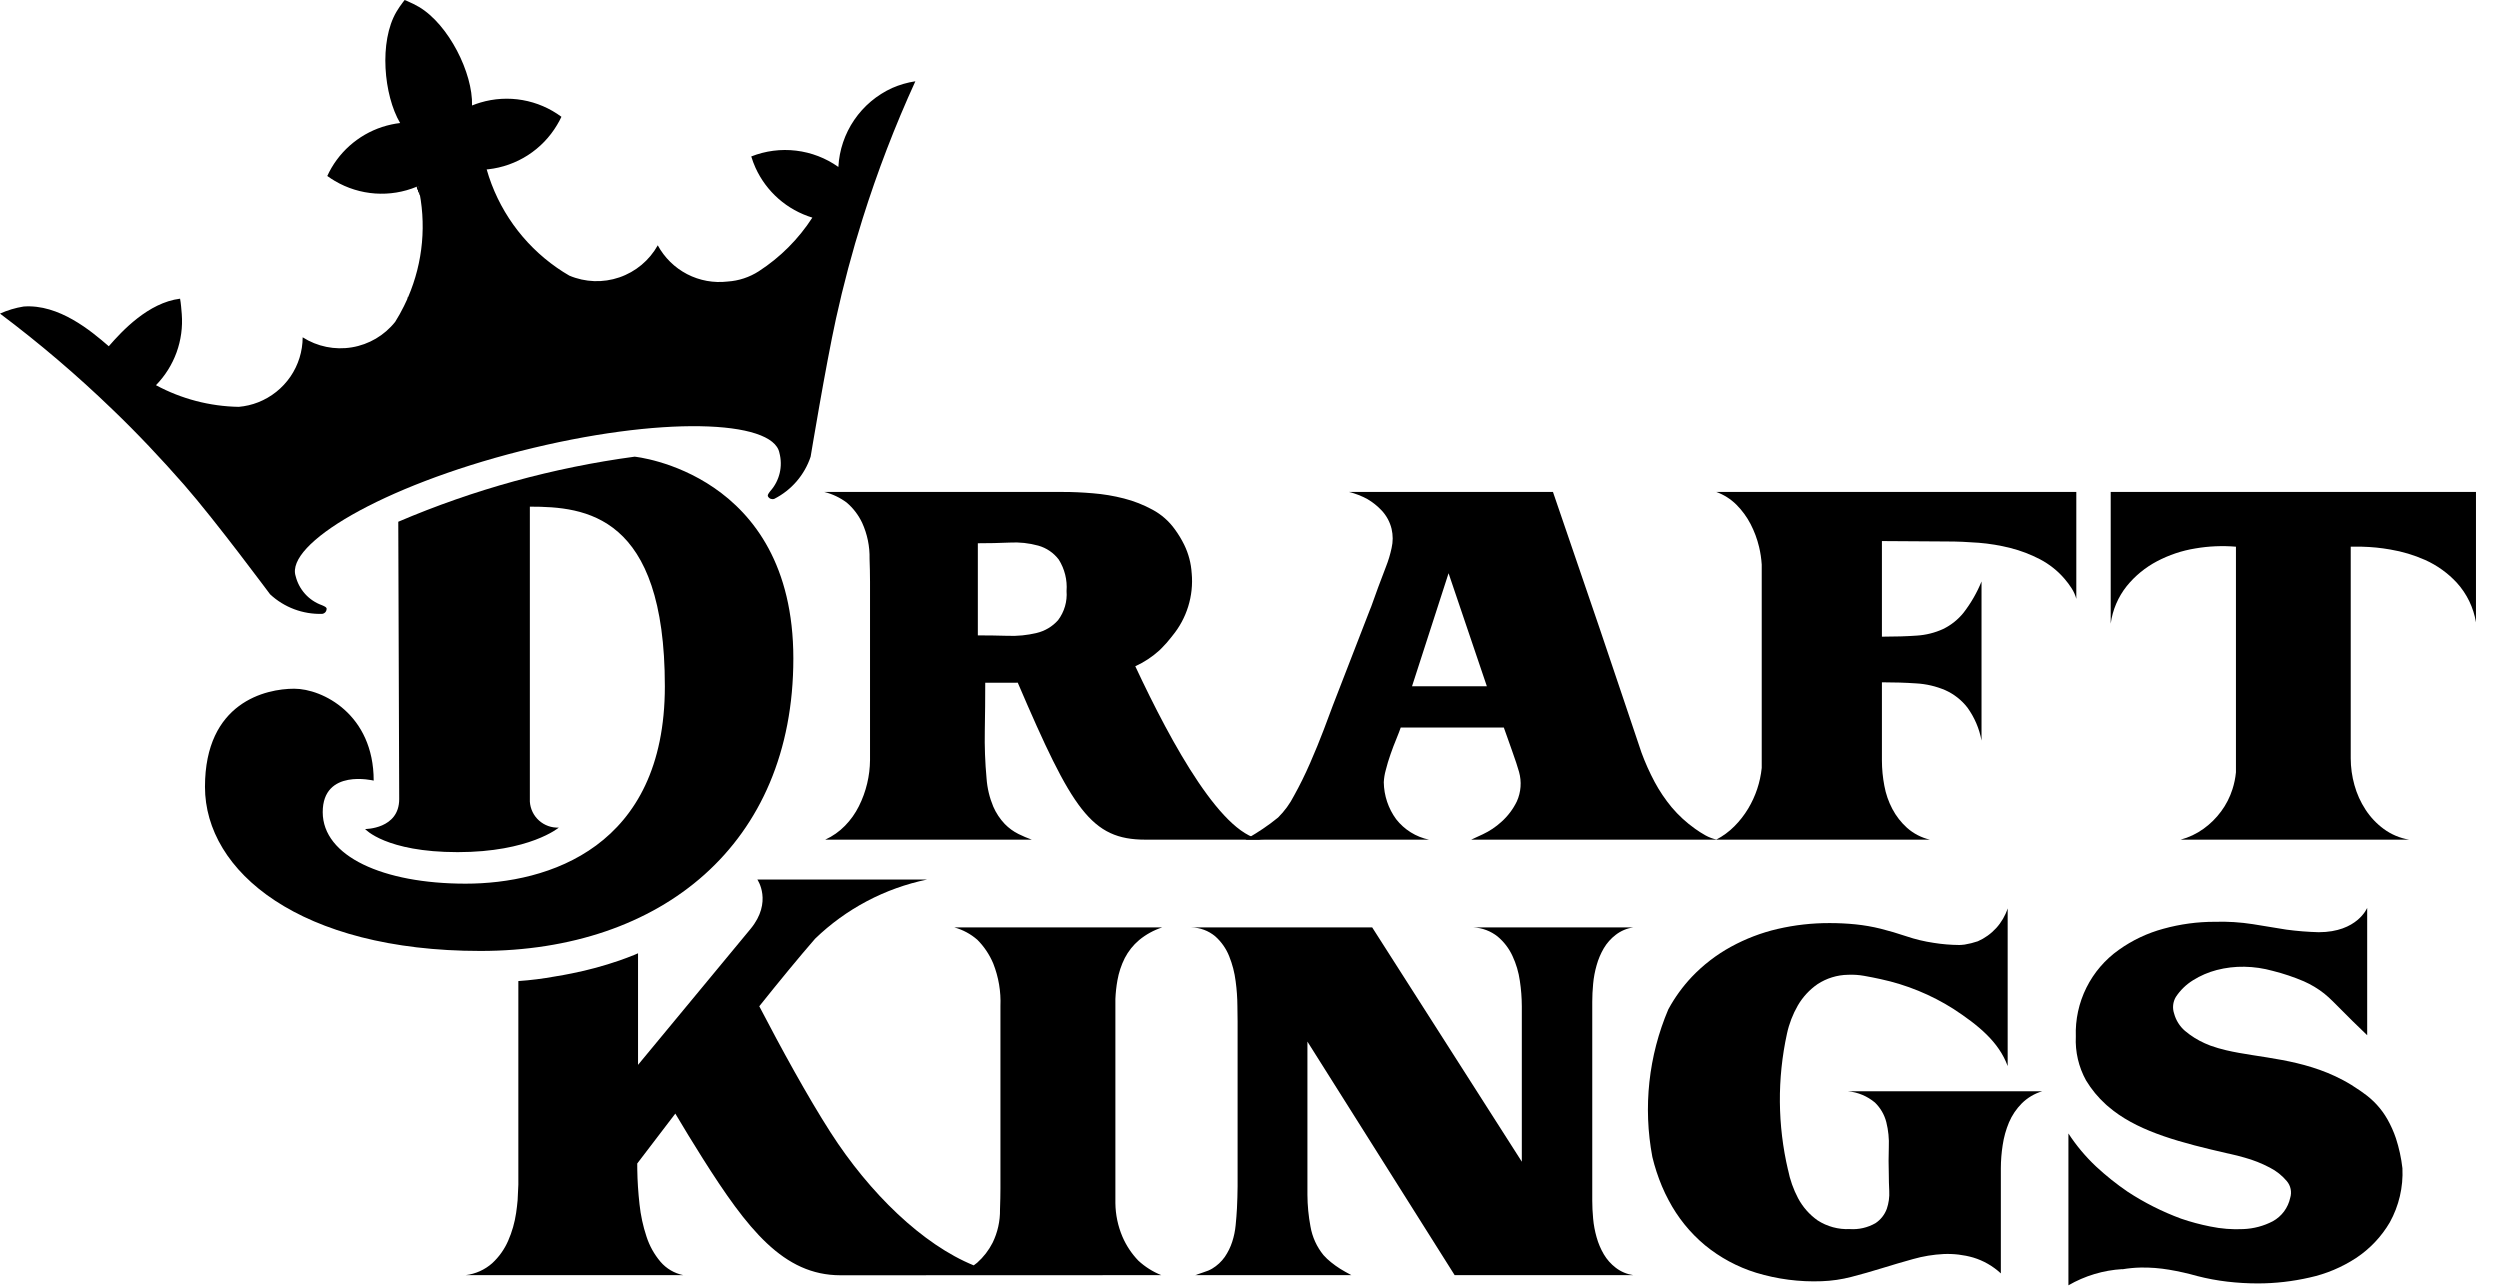
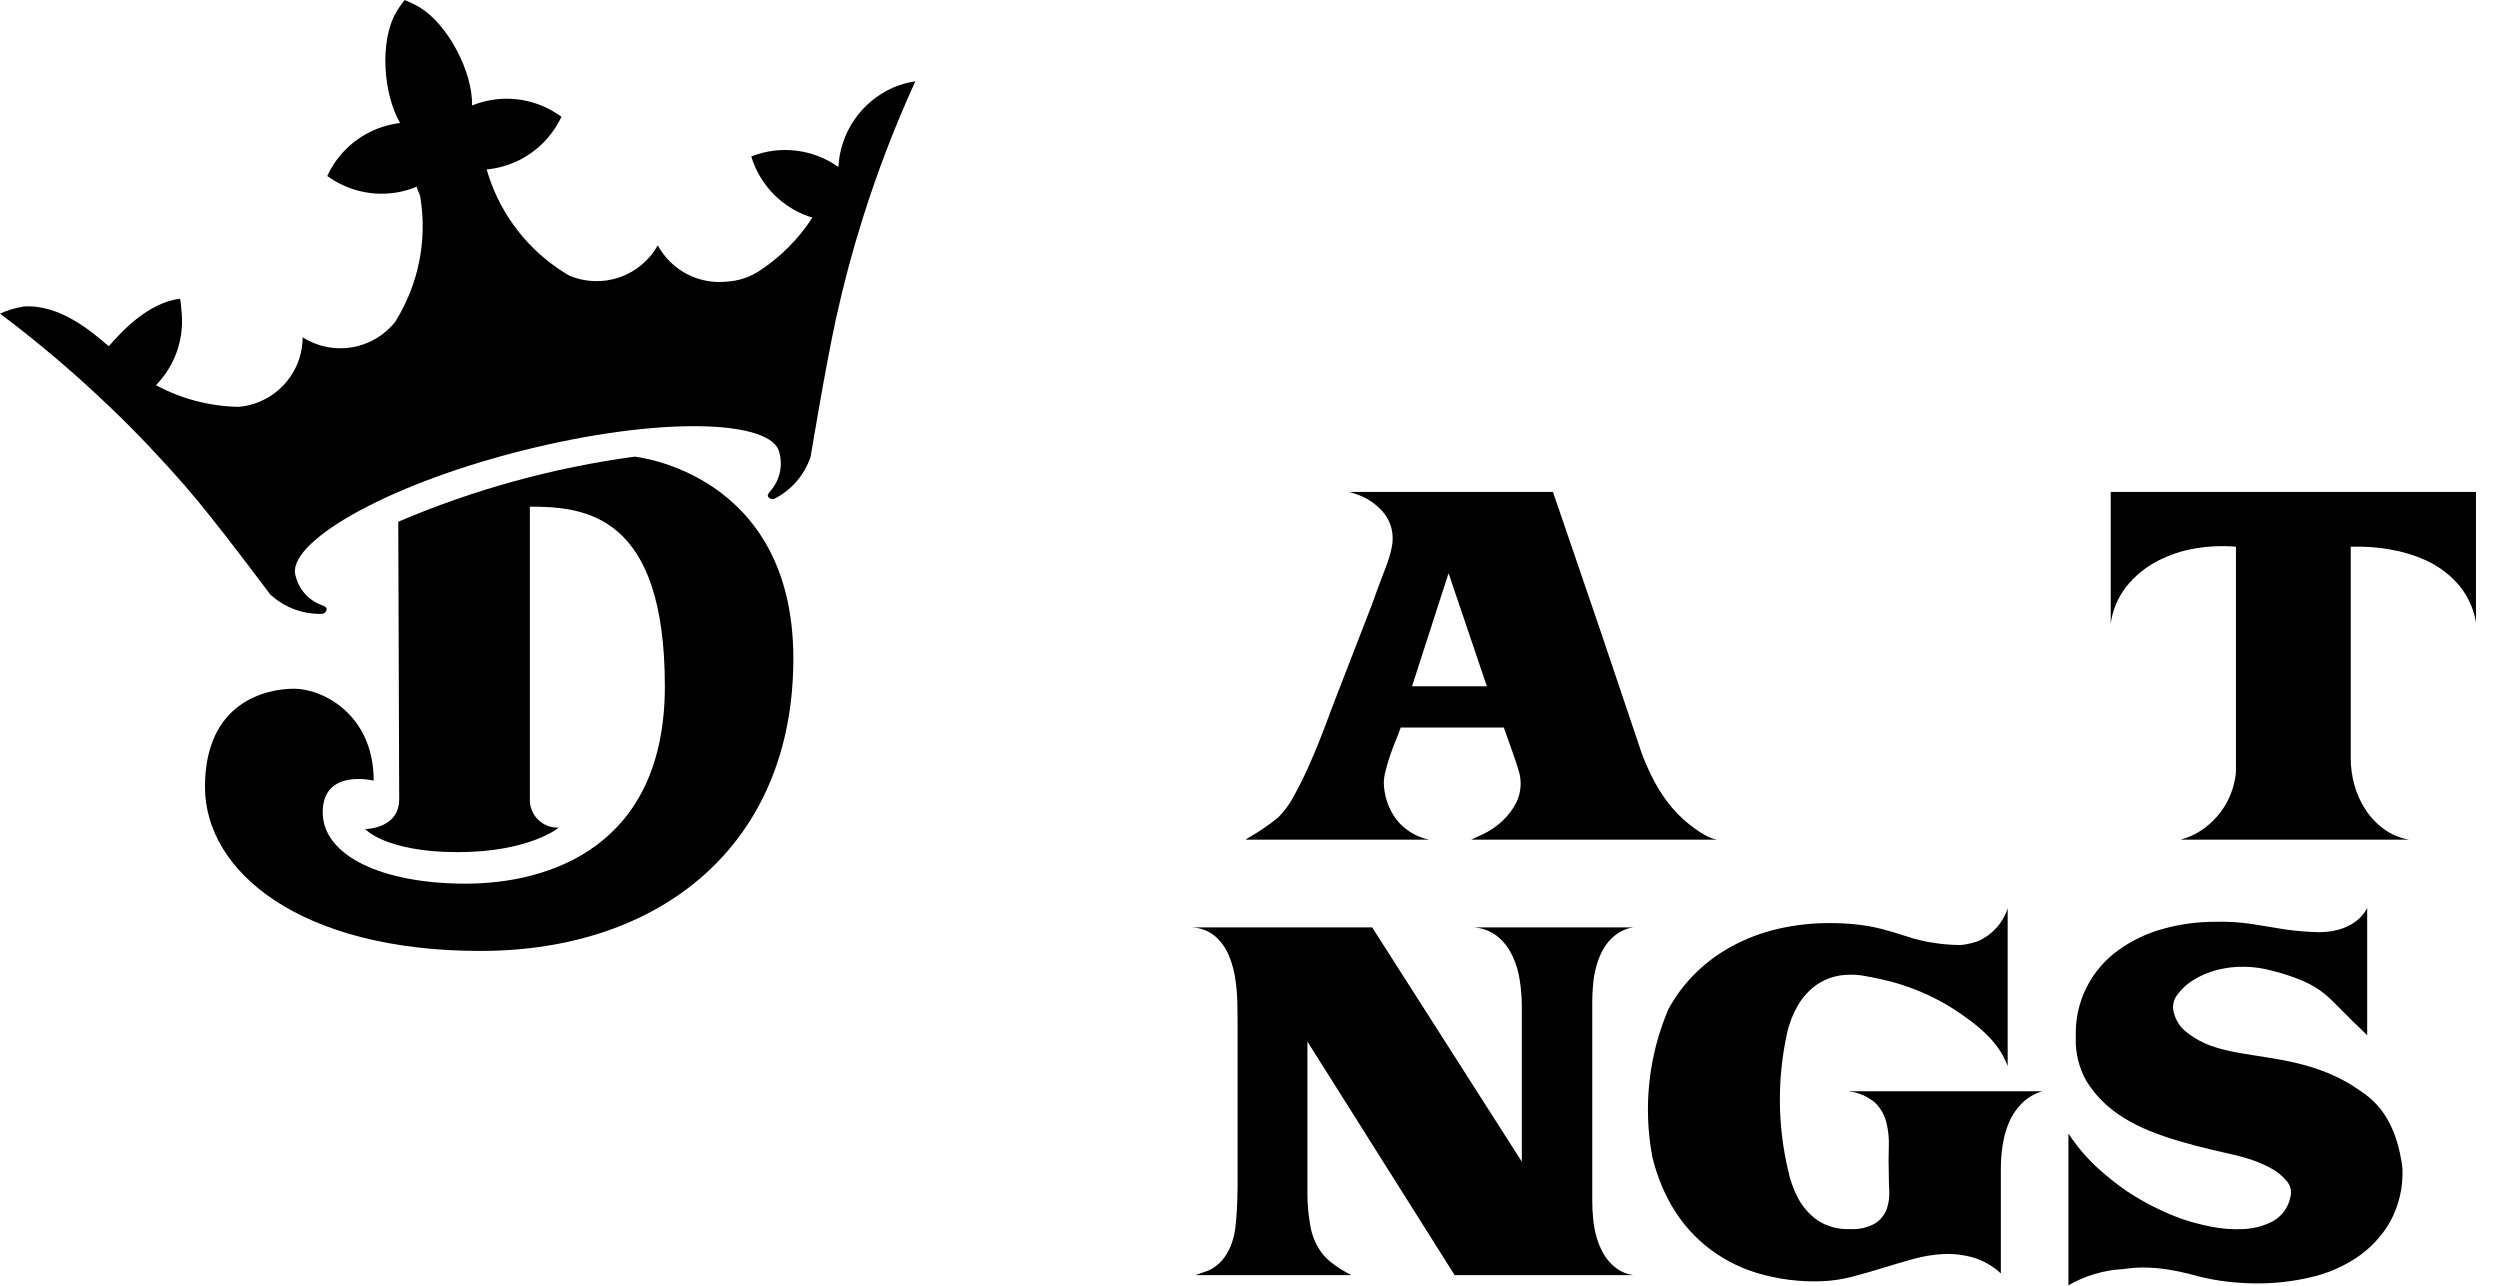
<svg xmlns="http://www.w3.org/2000/svg" width="103" height="53" viewBox="0 0 103 53" fill="none">
  <path d="M17.168 7.694C17.168 7.694 17.222 7.825 17.304 8.052C17.281 7.924 17.257 7.797 17.227 7.669C17.208 7.677 17.189 7.685 17.168 7.694Z" fill="#010101" />
  <path d="M17.168 7.694C17.168 7.694 17.222 7.825 17.304 8.052C17.281 7.924 17.257 7.797 17.227 7.669C17.208 7.677 17.189 7.685 17.168 7.694Z" fill="#010101" />
-   <path d="M17.168 7.694C17.168 7.694 17.222 7.825 17.304 8.052C17.281 7.924 17.257 7.797 17.227 7.669C17.208 7.677 17.189 7.685 17.168 7.694Z" fill="#010101" />
-   <path d="M85.544 20.268H70.709C71.022 20.38 71.307 20.561 71.543 20.796C71.776 21.03 71.972 21.299 72.125 21.593C72.279 21.89 72.396 22.206 72.474 22.533C72.531 22.772 72.568 23.016 72.583 23.261V31.638C72.523 32.23 72.332 32.802 72.026 33.313C71.866 33.58 71.674 33.827 71.453 34.047C71.235 34.266 70.984 34.45 70.709 34.593H79.507C79.161 34.511 78.841 34.346 78.574 34.111C78.327 33.889 78.121 33.625 77.966 33.331C77.807 33.031 77.695 32.707 77.635 32.373C77.569 32.03 77.536 31.683 77.535 31.334V28.111C78.037 28.111 78.509 28.126 78.951 28.156C79.361 28.179 79.764 28.273 80.142 28.434C80.501 28.594 80.815 28.84 81.056 29.15C81.349 29.555 81.548 30.02 81.639 30.511V23.957C81.453 24.415 81.205 24.845 80.904 25.237C80.675 25.524 80.384 25.757 80.053 25.917C79.711 26.073 79.344 26.164 78.969 26.187C78.563 26.216 78.085 26.23 77.535 26.231V22.292L80.223 22.309C80.641 22.309 81.074 22.327 81.522 22.362C81.963 22.397 82.401 22.47 82.83 22.578C83.253 22.685 83.662 22.841 84.049 23.043C84.434 23.245 84.778 23.518 85.061 23.849C85.166 23.97 85.262 24.099 85.348 24.234C85.436 24.369 85.503 24.517 85.544 24.673V20.268Z" fill="black" />
  <path d="M86.961 20.268V25.694C87.038 25.127 87.267 24.591 87.624 24.144C87.966 23.723 88.389 23.377 88.869 23.124C89.363 22.864 89.895 22.685 90.446 22.596C90.999 22.501 91.562 22.477 92.121 22.524V31.82C92.098 32.057 92.05 32.29 91.977 32.516C91.873 32.844 91.716 33.153 91.511 33.429C91.308 33.705 91.064 33.946 90.786 34.146C90.502 34.351 90.183 34.502 89.845 34.593H99.252C98.876 34.53 98.52 34.38 98.213 34.155C97.916 33.937 97.661 33.667 97.46 33.358C97.256 33.046 97.102 32.705 97.003 32.346C96.902 31.987 96.851 31.617 96.85 31.244V22.524H97.316C97.707 22.533 98.096 22.572 98.481 22.64C98.975 22.723 99.456 22.867 99.915 23.07C100.409 23.292 100.854 23.612 101.222 24.01C101.636 24.467 101.909 25.032 102.01 25.64V20.268H86.961Z" fill="black" />
  <path d="M61.858 33.86C61.631 34.067 61.375 34.239 61.097 34.37C60.846 34.483 60.685 34.558 60.613 34.594H70.737C70.57 34.558 70.41 34.498 70.261 34.415C70.116 34.334 69.975 34.244 69.84 34.147C69.481 33.893 69.156 33.595 68.873 33.26C68.606 32.938 68.372 32.59 68.174 32.222C67.964 31.829 67.781 31.422 67.628 31.004L66.893 28.82L65.899 25.873L63.982 20.268H55.578C55.844 20.334 56.1 20.433 56.34 20.564C56.555 20.691 56.751 20.847 56.922 21.029C57.123 21.243 57.265 21.505 57.334 21.791C57.394 22.05 57.394 22.319 57.334 22.578C57.278 22.841 57.201 23.098 57.102 23.348C56.863 23.969 56.68 24.462 56.554 24.825C56.517 24.936 56.477 25.038 56.434 25.14L54.915 29.061C54.832 29.288 54.707 29.622 54.539 30.064C54.372 30.505 54.183 30.965 53.975 31.442C53.766 31.92 53.545 32.368 53.312 32.786C53.143 33.117 52.922 33.419 52.658 33.681C52.457 33.846 52.247 34.002 52.03 34.147C51.816 34.289 51.645 34.397 51.52 34.468C51.449 34.506 51.38 34.548 51.314 34.594H58.875C58.339 34.482 57.859 34.183 57.522 33.752C57.198 33.31 57.02 32.778 57.012 32.23C57.02 32.061 57.047 31.892 57.093 31.729C57.146 31.514 57.212 31.297 57.29 31.075C57.367 30.854 57.447 30.642 57.532 30.439C57.614 30.236 57.675 30.081 57.71 29.974H61.957C61.992 30.07 62.04 30.204 62.101 30.377C62.16 30.55 62.223 30.726 62.288 30.905C62.354 31.084 62.414 31.258 62.468 31.425C62.521 31.592 62.56 31.717 62.584 31.8C62.698 32.204 62.666 32.635 62.494 33.018C62.339 33.337 62.123 33.623 61.858 33.86ZM58.176 28.273L59.681 23.617L61.258 28.273H58.176Z" fill="black" />
-   <path d="M46.774 27.45C47.139 27.283 47.476 27.06 47.773 26.79L47.866 26.697C48.004 26.56 48.133 26.414 48.251 26.26C48.266 26.239 48.284 26.22 48.299 26.199C48.896 25.477 49.183 24.549 49.098 23.616H49.097C49.073 23.209 48.968 22.811 48.789 22.444C48.679 22.221 48.551 22.009 48.404 21.809C48.164 21.474 47.852 21.198 47.49 21.003C47.117 20.799 46.719 20.642 46.307 20.537C45.887 20.429 45.459 20.358 45.027 20.323C44.59 20.286 44.187 20.268 43.817 20.269H33.963C34.296 20.352 34.61 20.502 34.885 20.707C35.154 20.937 35.37 21.221 35.521 21.54C35.733 22.006 35.838 22.514 35.826 23.026C35.838 23.337 35.844 23.653 35.845 23.976V31.317C35.842 31.64 35.803 31.962 35.728 32.276C35.651 32.601 35.537 32.916 35.387 33.215C35.239 33.512 35.046 33.784 34.814 34.021C34.58 34.261 34.304 34.455 33.999 34.594H42.51C42.323 34.527 42.14 34.449 41.962 34.361C41.752 34.257 41.562 34.117 41.398 33.95C41.199 33.74 41.038 33.498 40.923 33.233C40.768 32.863 40.674 32.469 40.646 32.069C40.586 31.414 40.561 30.756 40.574 30.099C40.586 29.431 40.592 28.775 40.592 28.13H41.166C41.429 28.13 41.685 28.129 41.932 28.127C44.177 33.366 44.958 34.594 47.191 34.594H52.107C50.425 34.594 48.274 30.657 46.774 27.45ZM40.287 26.178V22.382C40.73 22.382 41.168 22.373 41.605 22.354C42 22.332 42.396 22.375 42.778 22.48C43.113 22.574 43.409 22.775 43.62 23.053C43.864 23.44 43.977 23.895 43.942 24.352C43.976 24.78 43.852 25.207 43.593 25.551C43.359 25.814 43.05 25.999 42.707 26.079C42.32 26.172 41.922 26.211 41.525 26.196C41.094 26.183 40.682 26.178 40.287 26.178Z" fill="black" />
  <path d="M36.756 3.626C36.125 3.914 35.585 4.369 35.195 4.941C34.804 5.514 34.578 6.183 34.541 6.875L34.537 6.876C34.023 6.512 33.425 6.282 32.799 6.207C32.173 6.132 31.538 6.214 30.952 6.446C31 6.605 31.058 6.76 31.126 6.911C31.348 7.4 31.672 7.836 32.076 8.191C32.48 8.545 32.955 8.809 33.469 8.966C32.898 9.85 32.146 10.604 31.262 11.176C30.878 11.423 30.437 11.569 29.981 11.599C29.406 11.667 28.825 11.562 28.311 11.296C27.798 11.03 27.376 10.616 27.1 10.107C26.754 10.727 26.19 11.198 25.518 11.428C24.846 11.659 24.112 11.633 23.457 11.356C23.283 11.255 23.111 11.148 22.947 11.032C21.543 10.056 20.52 8.624 20.051 6.98C20.073 6.979 20.093 6.977 20.115 6.975C20.697 6.91 21.257 6.711 21.749 6.394C22.241 6.077 22.653 5.65 22.952 5.146C23.018 5.038 23.077 4.926 23.131 4.812C22.658 4.461 22.111 4.226 21.531 4.124C20.952 4.022 20.357 4.057 19.793 4.225C19.677 4.259 19.562 4.3 19.448 4.346C19.487 3.015 18.488 1.014 17.263 0.286C17.107 0.196 16.945 0.116 16.78 0.045L16.672 0L16.598 0.095C16.502 0.22 16.413 0.351 16.333 0.486C15.61 1.715 15.809 3.921 16.485 5.069C16.364 5.083 16.243 5.103 16.124 5.129C15.612 5.24 15.129 5.455 14.704 5.763C14.28 6.07 13.924 6.462 13.659 6.913C13.595 7.023 13.536 7.135 13.484 7.251C13.586 7.325 13.692 7.394 13.801 7.458C14.306 7.755 14.873 7.931 15.457 7.972C16.041 8.013 16.626 7.918 17.167 7.694C17.188 7.685 17.208 7.677 17.227 7.669C17.579 9.199 17.434 10.801 16.813 12.244C16.811 12.237 16.81 12.229 16.808 12.223C16.798 12.259 16.785 12.296 16.774 12.335C16.732 12.427 16.688 12.52 16.643 12.612C16.534 12.834 16.413 13.051 16.281 13.261C15.837 13.819 15.202 14.193 14.498 14.31C13.794 14.428 13.072 14.28 12.47 13.897C12.468 14.475 12.293 15.039 11.966 15.517C11.639 15.994 11.177 16.362 10.639 16.574C10.382 16.675 10.112 16.738 9.838 16.762C8.645 16.742 7.475 16.436 6.426 15.87C6.801 15.485 7.09 15.025 7.274 14.52C7.457 14.015 7.53 13.476 7.489 12.941C7.476 12.773 7.451 12.465 7.419 12.306C6.109 12.471 5.028 13.637 4.483 14.264H4.48C3.756 13.637 2.427 12.519 0.972 12.629C0.637 12.683 0.31 12.781 0 12.92C1.625 14.139 3.172 15.458 4.633 16.869C5.659 17.852 6.644 18.9 7.585 19.973C8.892 21.467 11.125 24.486 11.128 24.485C11.709 25.026 12.482 25.316 13.276 25.291C13.325 25.284 13.37 25.26 13.403 25.224C13.436 25.187 13.455 25.14 13.458 25.091C13.467 25.012 13.331 24.965 13.261 24.933C12.996 24.838 12.758 24.679 12.569 24.469C12.381 24.26 12.247 24.007 12.18 23.734C11.759 22.417 15.699 20.041 21.458 18.58C27.218 17.12 31.844 17.297 32.111 18.655C32.184 18.928 32.188 19.214 32.124 19.488C32.059 19.762 31.928 20.017 31.741 20.228C31.695 20.29 31.597 20.398 31.646 20.462C31.672 20.505 31.711 20.537 31.758 20.553C31.805 20.569 31.856 20.569 31.902 20.552C32.61 20.192 33.147 19.568 33.398 18.815C33.398 18.815 34.016 15.074 34.441 13.135C34.747 11.741 35.113 10.366 35.54 9.009C36.146 7.079 36.872 5.189 37.713 3.349C37.383 3.399 37.062 3.492 36.756 3.626Z" fill="black" />
  <path d="M16.409 21.496C19.519 20.167 22.795 19.266 26.147 18.815C26.147 18.815 32.686 19.459 32.686 27.13C32.686 34.8 27.226 39.179 19.794 39.179C12.364 39.179 8.445 35.906 8.445 32.419C8.445 28.931 10.954 28.375 12.121 28.375C13.286 28.375 15.396 29.428 15.396 32.161C15.396 32.161 13.296 31.646 13.296 33.461C13.296 35.277 15.778 36.407 19.182 36.407C22.585 36.407 27.392 34.917 27.392 28.276C27.392 21.191 24.111 20.874 21.83 20.874V33.028C21.849 33.327 21.985 33.607 22.208 33.806C22.431 34.006 22.724 34.111 23.023 34.097C23.023 34.097 21.824 35.108 18.856 35.108C15.888 35.108 15.042 34.156 15.042 34.156C15.042 34.156 16.447 34.162 16.447 32.923C16.447 31.686 16.409 21.496 16.409 21.496Z" fill="black" />
  <path d="M98.711 46.895C98.619 46.623 98.501 46.36 98.359 46.11C98.115 45.682 97.778 45.314 97.373 45.033L97.371 45.031C97.321 44.995 97.273 44.959 97.224 44.926L97.214 44.92C96.994 44.766 96.765 44.625 96.528 44.499C94.841 43.601 93.108 43.597 91.717 43.27C91.497 43.219 91.28 43.155 91.067 43.079C90.99 43.049 90.913 43.017 90.836 42.983C90.542 42.852 90.267 42.679 90.021 42.472C89.803 42.284 89.647 42.034 89.573 41.756C89.535 41.644 89.522 41.526 89.534 41.408C89.546 41.291 89.584 41.177 89.644 41.075C89.827 40.797 90.069 40.562 90.353 40.386C90.655 40.197 90.984 40.055 91.329 39.965C91.7 39.869 92.083 39.823 92.466 39.83C92.864 39.836 93.258 39.894 93.641 40.001C94.078 40.11 94.506 40.254 94.921 40.431C95.219 40.563 95.499 40.731 95.755 40.932C95.88 41.033 95.999 41.141 96.113 41.255C96.233 41.374 96.357 41.499 96.489 41.631C96.62 41.762 96.767 41.907 96.928 42.07C97.089 42.231 97.289 42.425 97.528 42.651V37.404C97.528 37.404 97.126 38.407 95.531 38.407C95.084 38.395 94.638 38.36 94.196 38.3C93.741 38.228 93.282 38.154 92.816 38.075C92.301 37.995 91.779 37.962 91.258 37.978C90.54 37.976 89.826 38.073 89.134 38.264C88.475 38.442 87.853 38.736 87.298 39.132C86.729 39.534 86.269 40.071 85.959 40.694C85.649 41.318 85.499 42.009 85.524 42.705C85.494 43.335 85.64 43.961 85.945 44.513C86.167 44.881 86.442 45.215 86.761 45.503L86.765 45.506C86.774 45.516 86.786 45.525 86.796 45.535C86.832 45.565 86.868 45.595 86.903 45.624C86.959 45.672 87.017 45.717 87.074 45.763C88.235 46.653 89.875 47.084 91.77 47.518C91.807 47.526 91.84 47.533 91.876 47.54L91.89 47.544C92.085 47.587 92.28 47.636 92.475 47.693C92.835 47.792 93.184 47.93 93.514 48.104C93.782 48.24 94.02 48.429 94.214 48.659C94.294 48.752 94.349 48.865 94.374 48.986C94.399 49.106 94.393 49.232 94.357 49.349C94.313 49.552 94.227 49.743 94.104 49.91C93.98 50.077 93.822 50.215 93.641 50.315C93.266 50.511 92.853 50.621 92.431 50.638C91.971 50.661 91.51 50.625 91.06 50.531C90.653 50.45 90.252 50.343 89.859 50.208C89.085 49.922 88.346 49.55 87.656 49.097C87.198 48.784 86.764 48.437 86.357 48.059C85.925 47.653 85.542 47.196 85.219 46.699V52.955C85.896 52.563 86.655 52.335 87.435 52.288C87.437 52.29 87.439 52.292 87.442 52.294C87.693 52.252 87.947 52.228 88.202 52.223C88.592 52.217 88.982 52.247 89.367 52.312C89.756 52.378 90.142 52.464 90.523 52.572C90.932 52.678 91.348 52.755 91.768 52.804C92.187 52.853 92.609 52.877 93.031 52.877C93.745 52.876 94.457 52.794 95.153 52.635C95.836 52.486 96.486 52.212 97.071 51.829C97.64 51.452 98.115 50.95 98.46 50.361C98.837 49.68 99.017 48.908 98.98 48.131C98.932 47.711 98.842 47.297 98.711 46.895Z" fill="black" />
  <path d="M65.601 41.272C65.601 41.045 65.613 40.799 65.637 40.537C65.66 40.276 65.709 40.019 65.781 39.767C65.849 39.523 65.948 39.289 66.076 39.069C66.203 38.854 66.37 38.666 66.569 38.514C66.778 38.353 67.024 38.248 67.286 38.21H60.71C61.073 38.228 61.42 38.36 61.704 38.586C61.963 38.803 62.171 39.075 62.313 39.383C62.466 39.709 62.568 40.056 62.618 40.412C62.67 40.756 62.697 41.103 62.699 41.451V47.862L56.535 38.21H49.082C49.443 38.216 49.79 38.345 50.067 38.576C50.319 38.8 50.515 39.079 50.64 39.391C50.775 39.724 50.865 40.073 50.909 40.43C50.955 40.768 50.979 41.109 50.981 41.451C50.981 41.594 50.983 41.806 50.989 42.086V48.874C50.986 49.175 50.978 49.476 50.963 49.778C50.951 50.005 50.933 50.237 50.909 50.476C50.887 50.71 50.839 50.942 50.766 51.166C50.695 51.385 50.592 51.593 50.462 51.784C50.324 51.98 50.147 52.144 49.942 52.267C49.89 52.298 49.836 52.325 49.781 52.348C49.709 52.377 49.634 52.404 49.557 52.428C49.479 52.452 49.41 52.475 49.35 52.499C49.316 52.516 49.28 52.528 49.243 52.535H55.675C55.496 52.44 55.344 52.353 55.218 52.276C55.088 52.194 54.962 52.104 54.842 52.007C54.729 51.918 54.624 51.819 54.528 51.711C54.25 51.37 54.065 50.963 53.991 50.529C53.91 50.098 53.868 49.661 53.866 49.223V42.914L59.931 52.535H67.286C67.025 52.496 66.778 52.392 66.569 52.231C66.37 52.079 66.203 51.891 66.076 51.675C65.948 51.456 65.849 51.222 65.781 50.978C65.709 50.726 65.66 50.468 65.637 50.207C65.613 49.944 65.601 49.7 65.601 49.473V41.272Z" fill="black" />
-   <path d="M45.954 46.839V41.159C45.965 40.903 45.992 40.647 46.037 40.395C46.093 40.074 46.195 39.763 46.341 39.472C46.488 39.188 46.689 38.936 46.933 38.73C47.214 38.498 47.536 38.322 47.883 38.209H39.318C39.669 38.305 39.994 38.48 40.268 38.72C40.547 39 40.769 39.332 40.922 39.697C41.142 40.254 41.243 40.852 41.218 41.451V48.969C41.218 49.208 41.212 49.496 41.2 49.832C41.208 50.306 41.103 50.776 40.895 51.202C40.736 51.514 40.52 51.793 40.259 52.025C40.216 52.062 40.166 52.097 40.117 52.133C38.017 51.278 35.83 49.169 34.21 46.641C33.256 45.152 32.179 43.18 31.282 41.458C32.125 40.404 32.932 39.422 33.583 38.674C34.858 37.442 36.458 36.597 38.195 36.237H31.203C31.203 36.237 31.844 37.156 30.921 38.273L26.287 43.872V39.275C26.238 39.297 26.188 39.32 26.138 39.34C25.938 39.421 25.732 39.499 25.522 39.572C24.882 39.793 24.228 39.971 23.564 40.103C23.337 40.15 23.1 40.193 22.862 40.231C22.364 40.322 21.861 40.385 21.356 40.42V48.807L21.326 49.451C21.31 49.623 21.29 49.796 21.264 49.975C21.206 50.371 21.096 50.756 20.935 51.122C20.783 51.471 20.56 51.785 20.28 52.044C19.973 52.316 19.591 52.487 19.184 52.536H28.153C27.785 52.462 27.453 52.267 27.21 51.982C26.953 51.678 26.758 51.327 26.636 50.948C26.492 50.516 26.396 50.069 26.348 49.617C26.294 49.133 26.263 48.658 26.256 48.193C26.255 48.106 26.254 48.022 26.254 47.936C26.611 47.466 27.163 46.739 27.823 45.88C28.177 46.476 28.554 47.096 28.943 47.712C30.797 50.644 32.277 52.541 34.628 52.541C36.979 52.541 47.846 52.536 47.846 52.536C47.496 52.396 47.174 52.193 46.897 51.936C46.622 51.649 46.401 51.316 46.244 50.951C46.058 50.513 45.959 50.042 45.954 49.566V46.839Z" fill="black" />
  <path d="M77.249 45.426C77.476 45.647 77.638 45.926 77.716 46.233C77.8 46.569 77.835 46.915 77.819 47.261C77.807 47.637 77.807 48.016 77.819 48.398C77.819 48.59 77.825 48.813 77.837 49.071C77.851 49.319 77.816 49.569 77.736 49.804C77.647 50.046 77.484 50.253 77.269 50.395C76.948 50.579 76.58 50.663 76.212 50.638C75.743 50.66 75.278 50.534 74.884 50.279C74.549 50.042 74.274 49.729 74.081 49.367C73.887 48.999 73.747 48.604 73.667 48.196V48.205C73.234 46.359 73.219 44.44 73.623 42.588C73.711 42.179 73.863 41.786 74.072 41.423C74.275 41.075 74.552 40.775 74.884 40.546C75.257 40.302 75.692 40.168 76.137 40.161C76.363 40.151 76.588 40.166 76.81 40.206C77.047 40.248 77.271 40.293 77.483 40.34C78.547 40.569 79.563 40.984 80.482 41.567C81.517 42.245 82.355 42.931 82.716 43.922V37.427C82.618 37.726 82.457 38.002 82.245 38.235C82.033 38.468 81.774 38.654 81.486 38.781C81.308 38.841 81.126 38.887 80.941 38.917C80.898 38.923 80.854 38.927 80.809 38.93C80.782 38.932 80.752 38.932 80.724 38.934C80.371 38.931 80.018 38.902 79.669 38.846C79.288 38.79 78.912 38.7 78.548 38.577C78.174 38.451 77.818 38.347 77.483 38.263C77.145 38.179 76.801 38.12 76.455 38.084C76.101 38.048 75.745 38.031 75.389 38.031C74.666 38.028 73.944 38.109 73.24 38.272C72.567 38.428 71.92 38.676 71.315 39.007C70.719 39.334 70.177 39.75 69.708 40.242C69.331 40.64 69.007 41.086 68.745 41.567L68.736 41.582C67.92 43.501 67.691 45.618 68.077 47.667C68.176 48.079 68.308 48.482 68.472 48.873C68.555 49.071 68.647 49.262 68.746 49.447C69.118 50.156 69.626 50.786 70.241 51.3C70.865 51.812 71.582 52.199 72.353 52.437C73.227 52.703 74.14 52.821 75.053 52.786C75.466 52.772 75.877 52.712 76.277 52.608C76.694 52.5 77.115 52.38 77.539 52.249C77.963 52.117 78.389 51.993 78.819 51.873C79.231 51.756 79.654 51.687 80.081 51.666C80.491 51.649 80.901 51.697 81.295 51.81C81.72 51.938 82.11 52.162 82.435 52.464V48.13C82.436 47.813 82.461 47.495 82.51 47.181C82.557 46.858 82.645 46.542 82.771 46.241C82.895 45.95 83.073 45.686 83.295 45.462C83.53 45.228 83.819 45.056 84.137 44.961H76.137C76.547 44.999 76.934 45.162 77.249 45.426Z" fill="black" />
</svg>